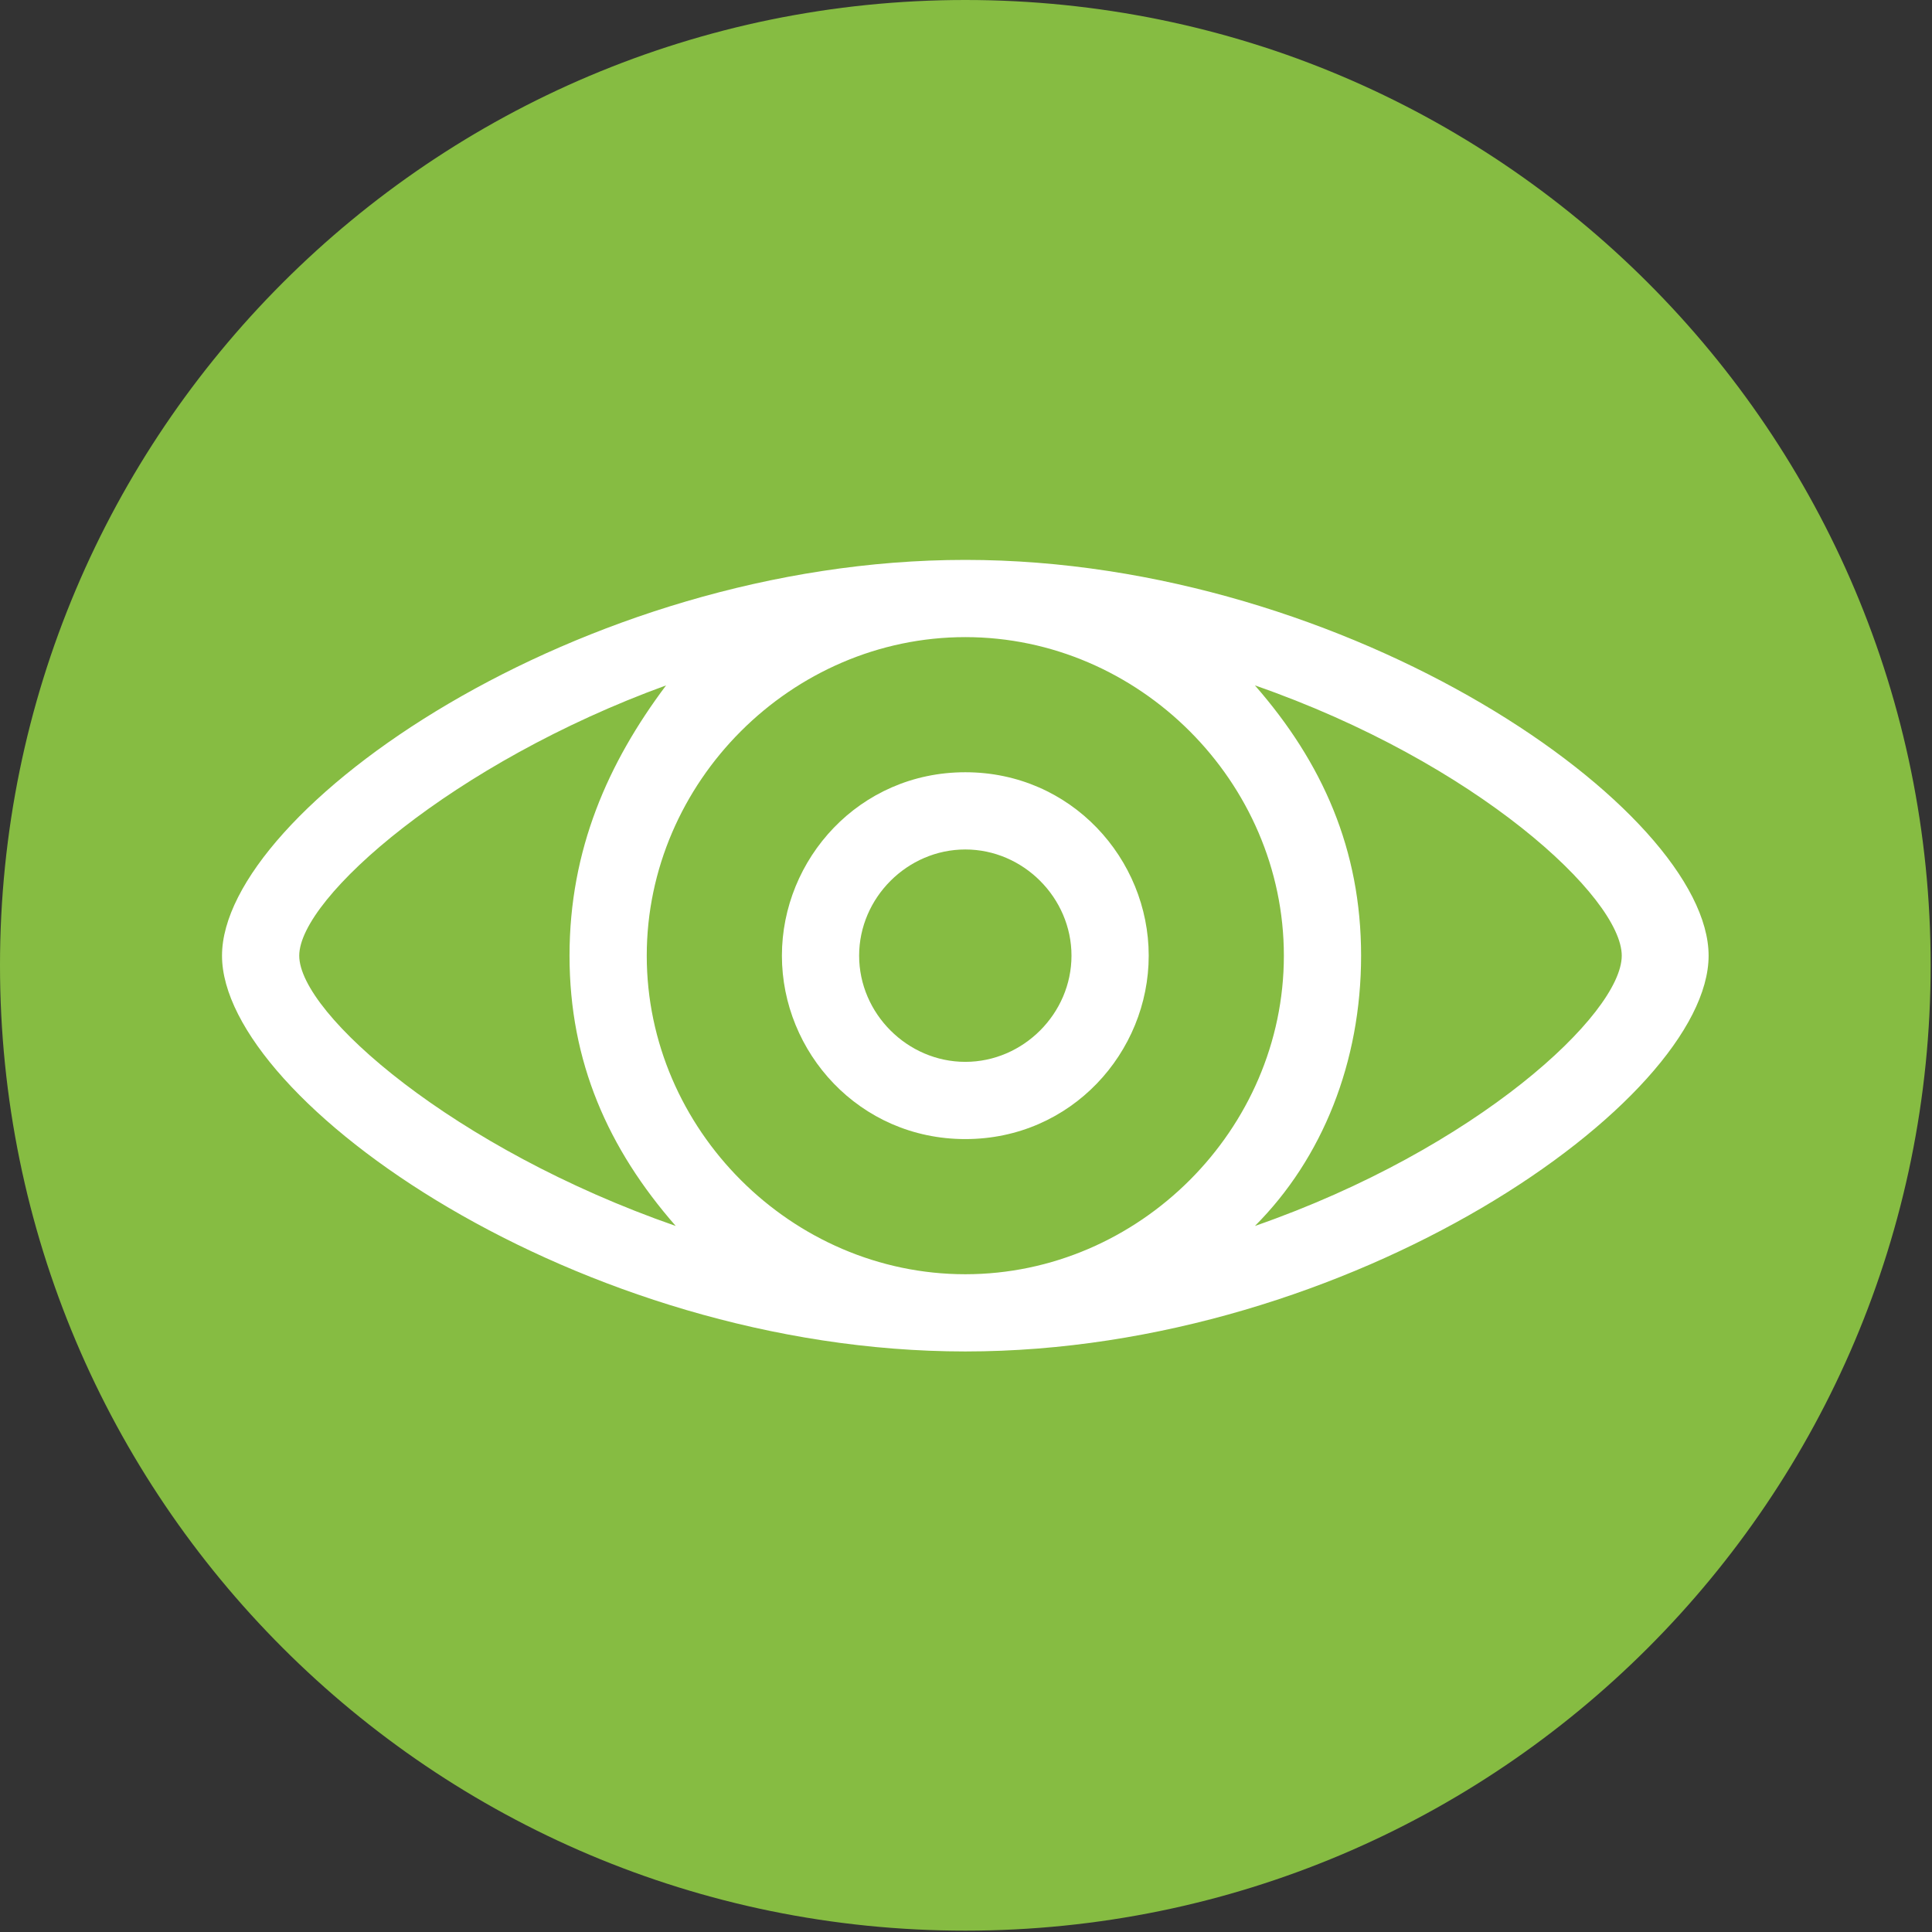
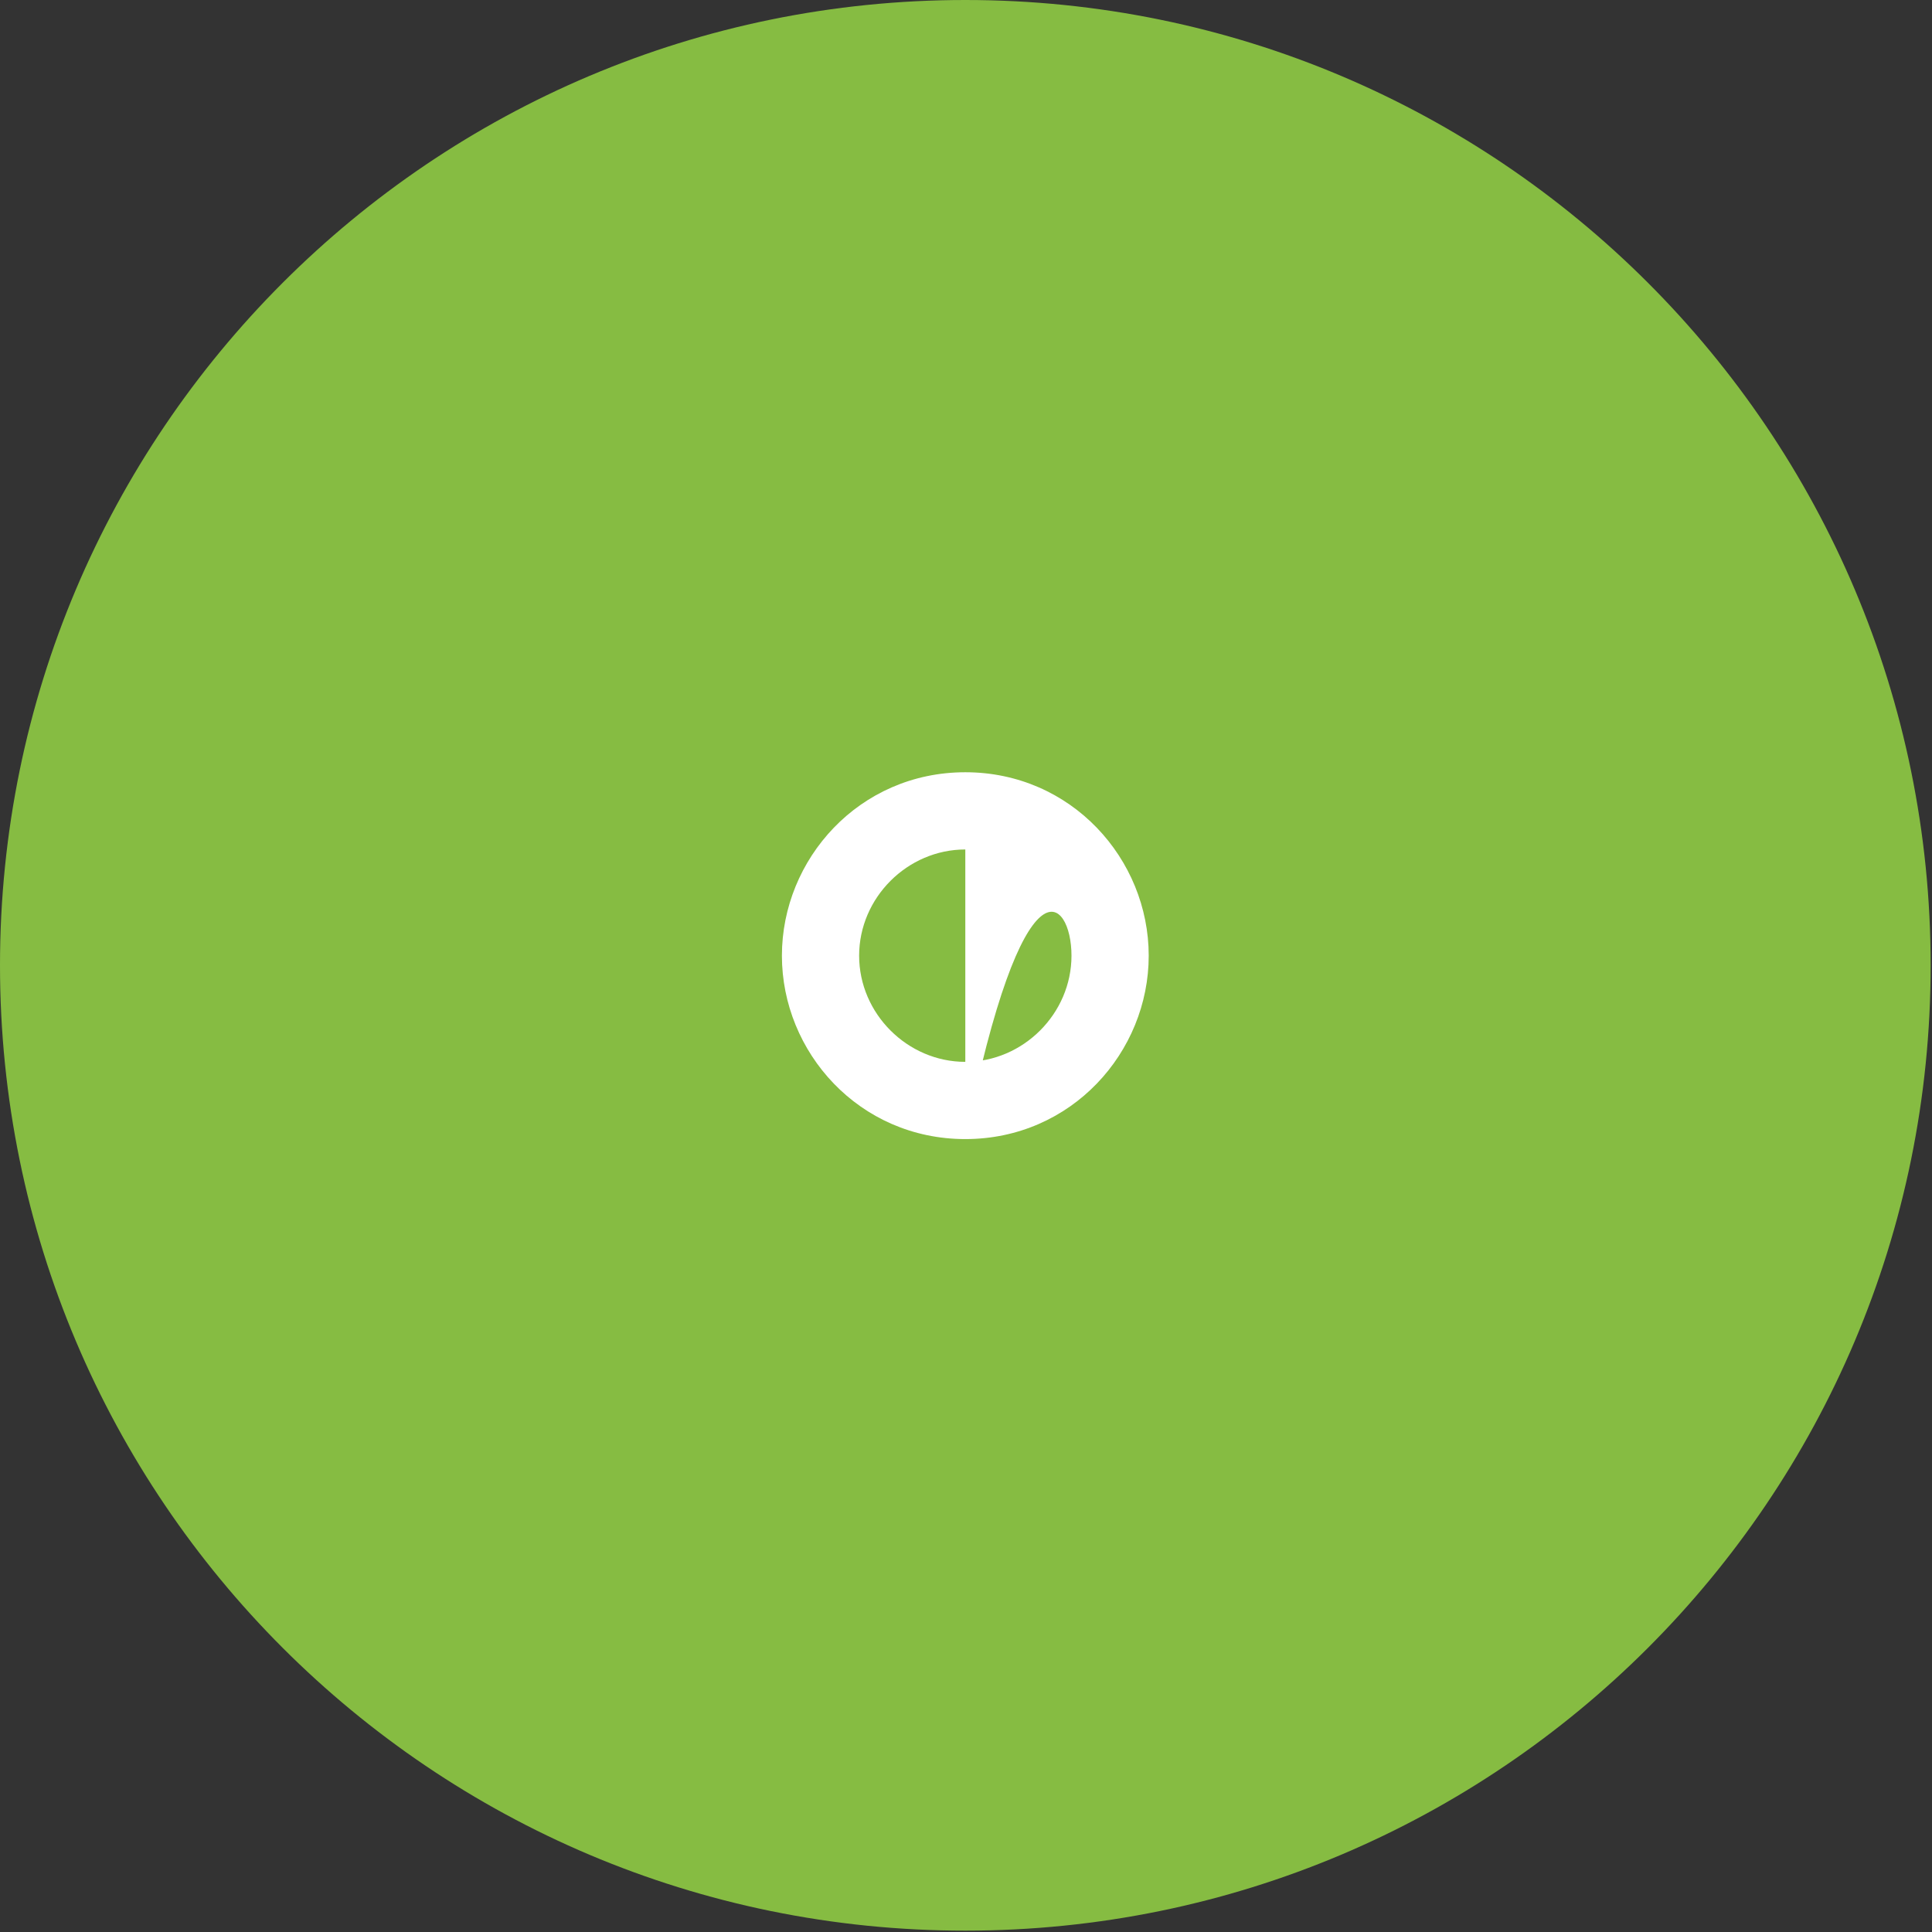
<svg xmlns="http://www.w3.org/2000/svg" width="70" height="70" viewBox="0 0 70 70" fill="none">
  <rect x="0" y="0" width="70" height="70" fill="#333333" stroke="none" />
  <path d="M34.975 69.951C54.292 69.951 69.951 54.292 69.951 34.975C69.951 15.659 54.292 0 34.975 0C15.659 0 0 15.659 0 34.975C0 54.292 15.659 69.951 34.975 69.951Z" fill="#86BC42" />
-   <path d="M34.975 20.286C20.985 20.286 8.044 29.38 8.044 34.626C8.044 39.872 20.985 48.966 34.975 48.966C48.965 48.966 61.906 39.872 61.906 34.626C61.906 29.38 48.965 20.286 34.975 20.286ZM46.517 34.626C46.517 40.921 41.271 46.168 34.975 46.168C28.68 46.168 23.433 40.921 23.433 34.626C23.433 28.33 28.68 23.084 34.975 23.084C41.271 23.084 46.517 28.33 46.517 34.626ZM10.842 34.626C10.842 32.527 16.438 27.631 24.133 24.833C22.034 27.631 20.635 30.779 20.635 34.626C20.635 38.473 22.034 41.621 24.483 44.419C16.438 41.621 10.842 36.724 10.842 34.626ZM45.468 44.419C47.916 41.971 49.315 38.473 49.315 34.626C49.315 30.779 47.916 27.631 45.468 24.833C53.512 27.631 58.759 32.527 58.759 34.626C58.759 36.724 53.512 41.621 45.468 44.419Z" fill="white" />
-   <path d="M34.975 41.271C38.822 41.271 41.62 38.123 41.62 34.626C41.62 31.128 38.822 27.98 34.975 27.98C31.128 27.98 28.33 31.128 28.33 34.626C28.33 38.123 31.128 41.271 34.975 41.271ZM34.975 30.778C37.074 30.778 38.822 32.527 38.822 34.626C38.822 36.724 37.074 38.473 34.975 38.473C32.877 38.473 31.128 36.724 31.128 34.626C31.128 32.527 32.877 30.778 34.975 30.778Z" fill="white" />
+   <path d="M34.975 41.271C38.822 41.271 41.62 38.123 41.62 34.626C41.62 31.128 38.822 27.98 34.975 27.98C31.128 27.98 28.33 31.128 28.33 34.626C28.33 38.123 31.128 41.271 34.975 41.271ZC37.074 30.778 38.822 32.527 38.822 34.626C38.822 36.724 37.074 38.473 34.975 38.473C32.877 38.473 31.128 36.724 31.128 34.626C31.128 32.527 32.877 30.778 34.975 30.778Z" fill="white" />
</svg>